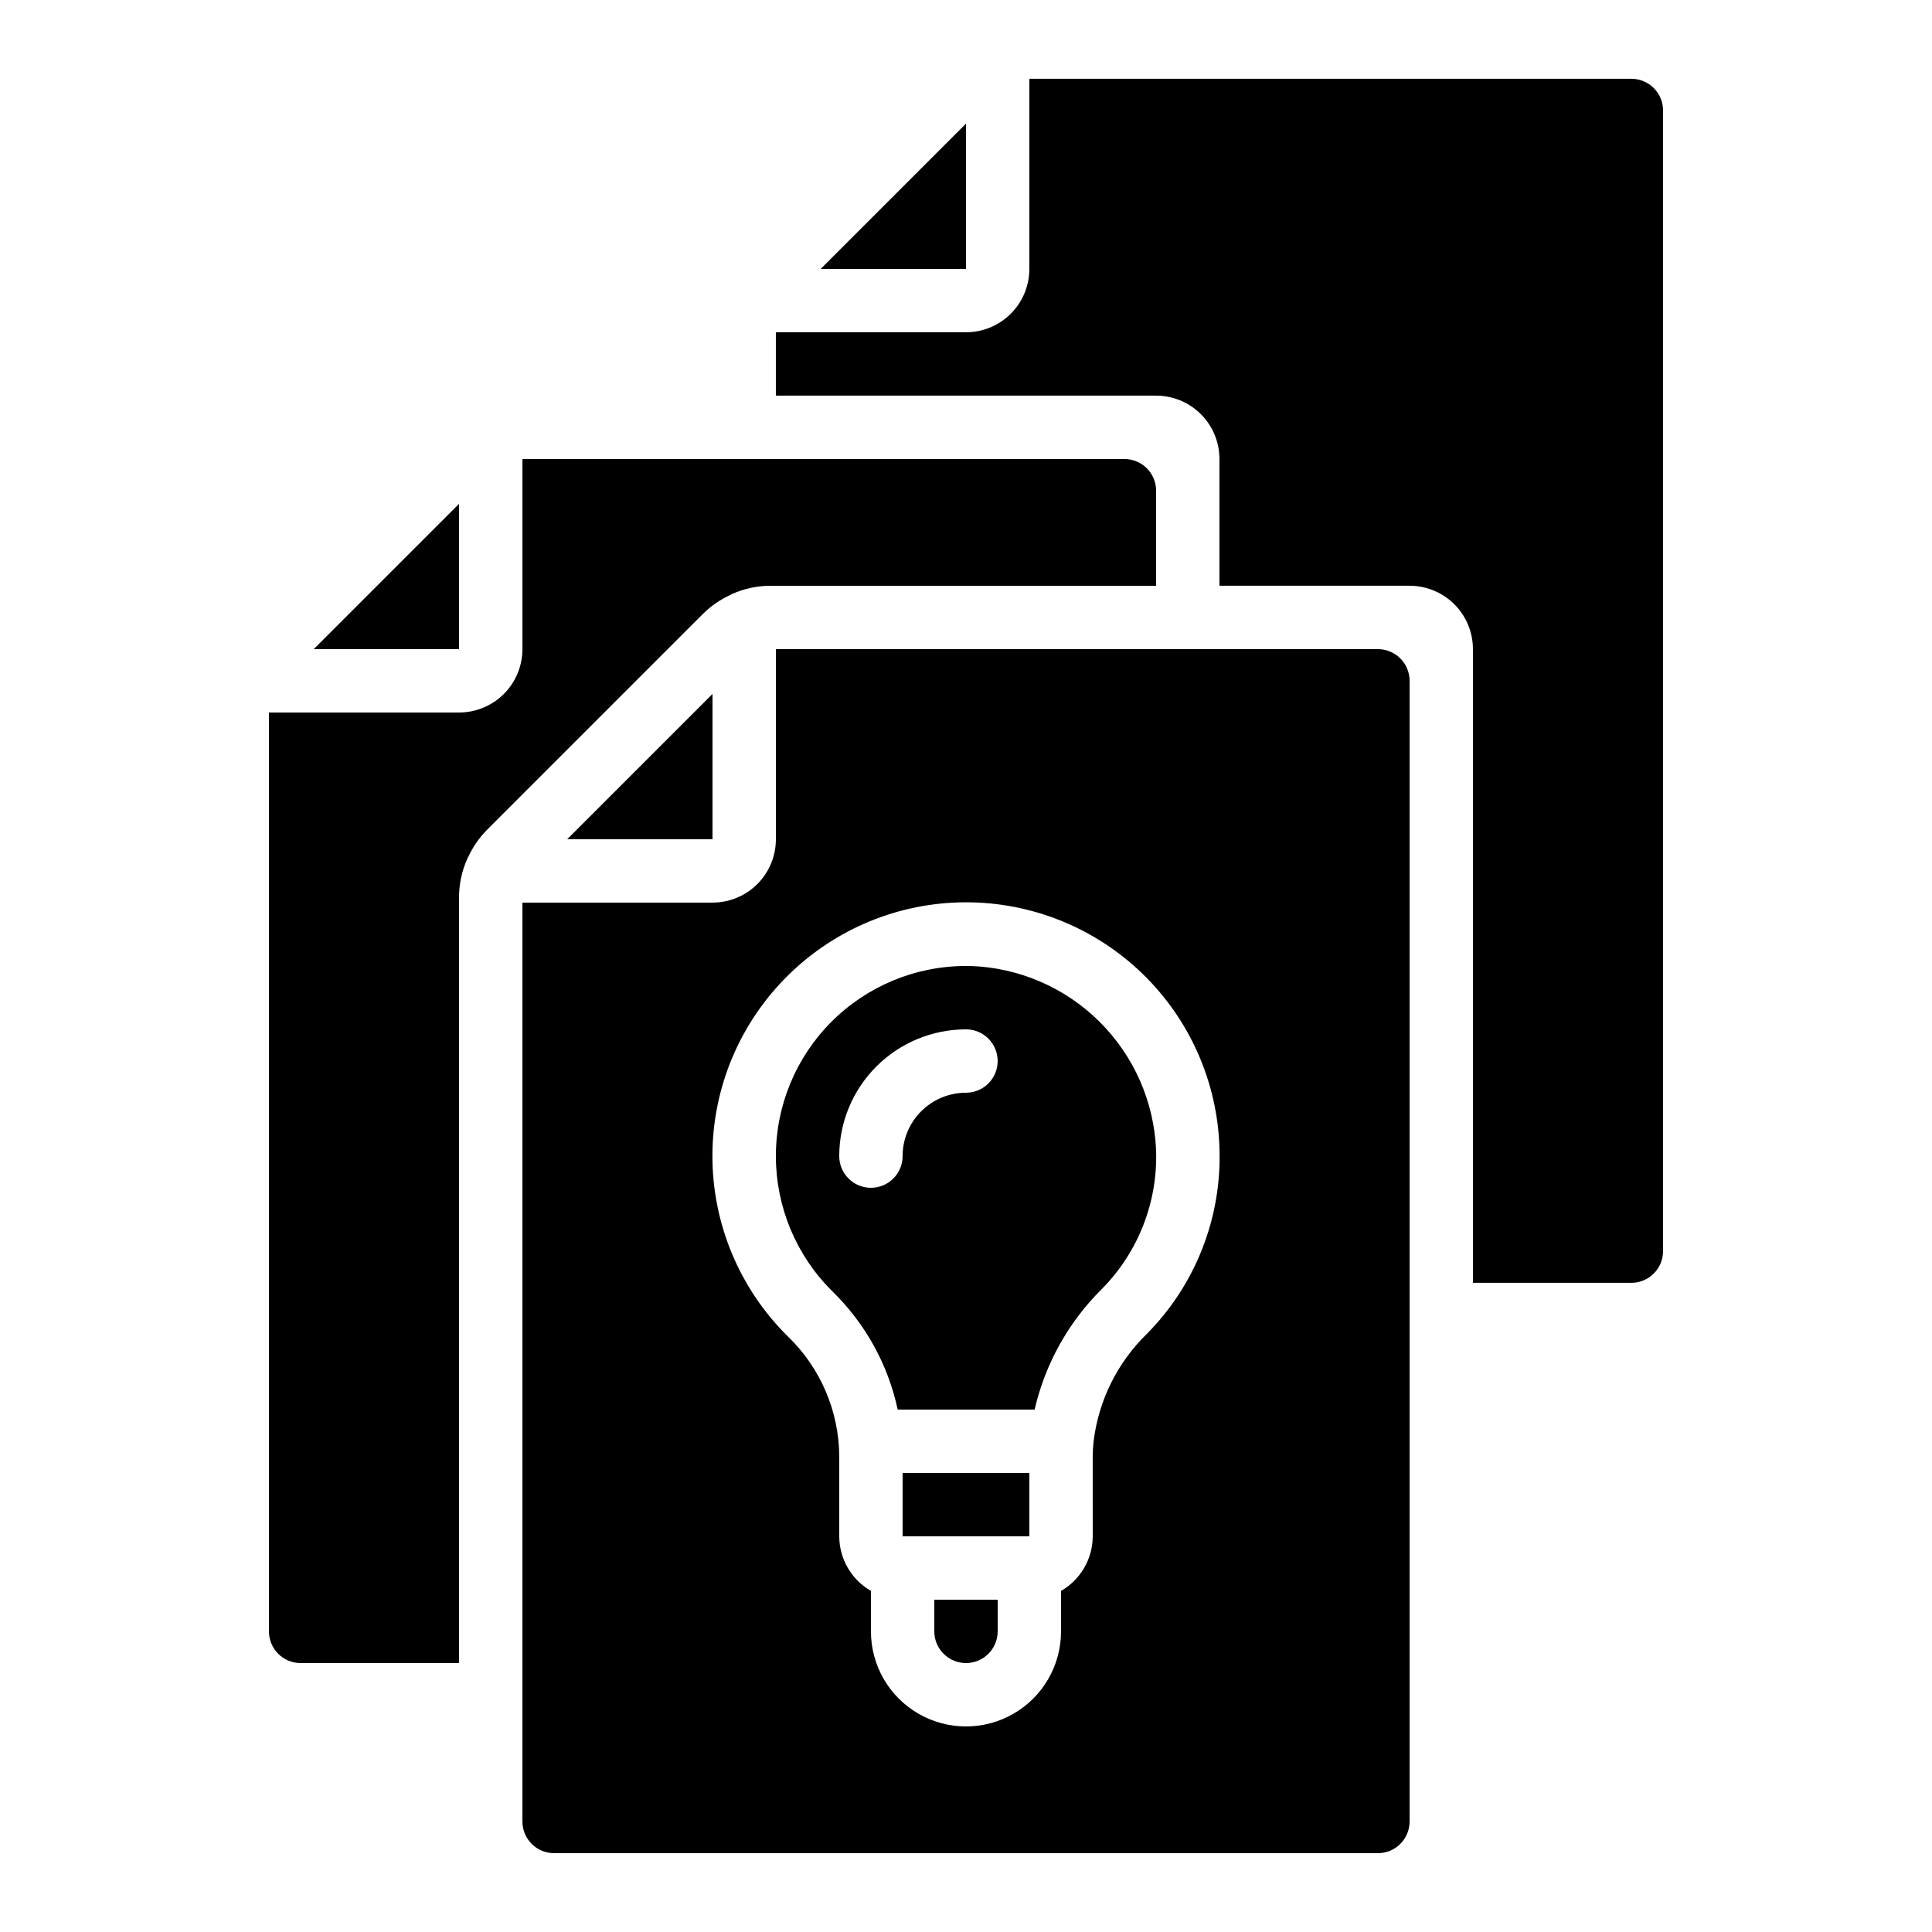
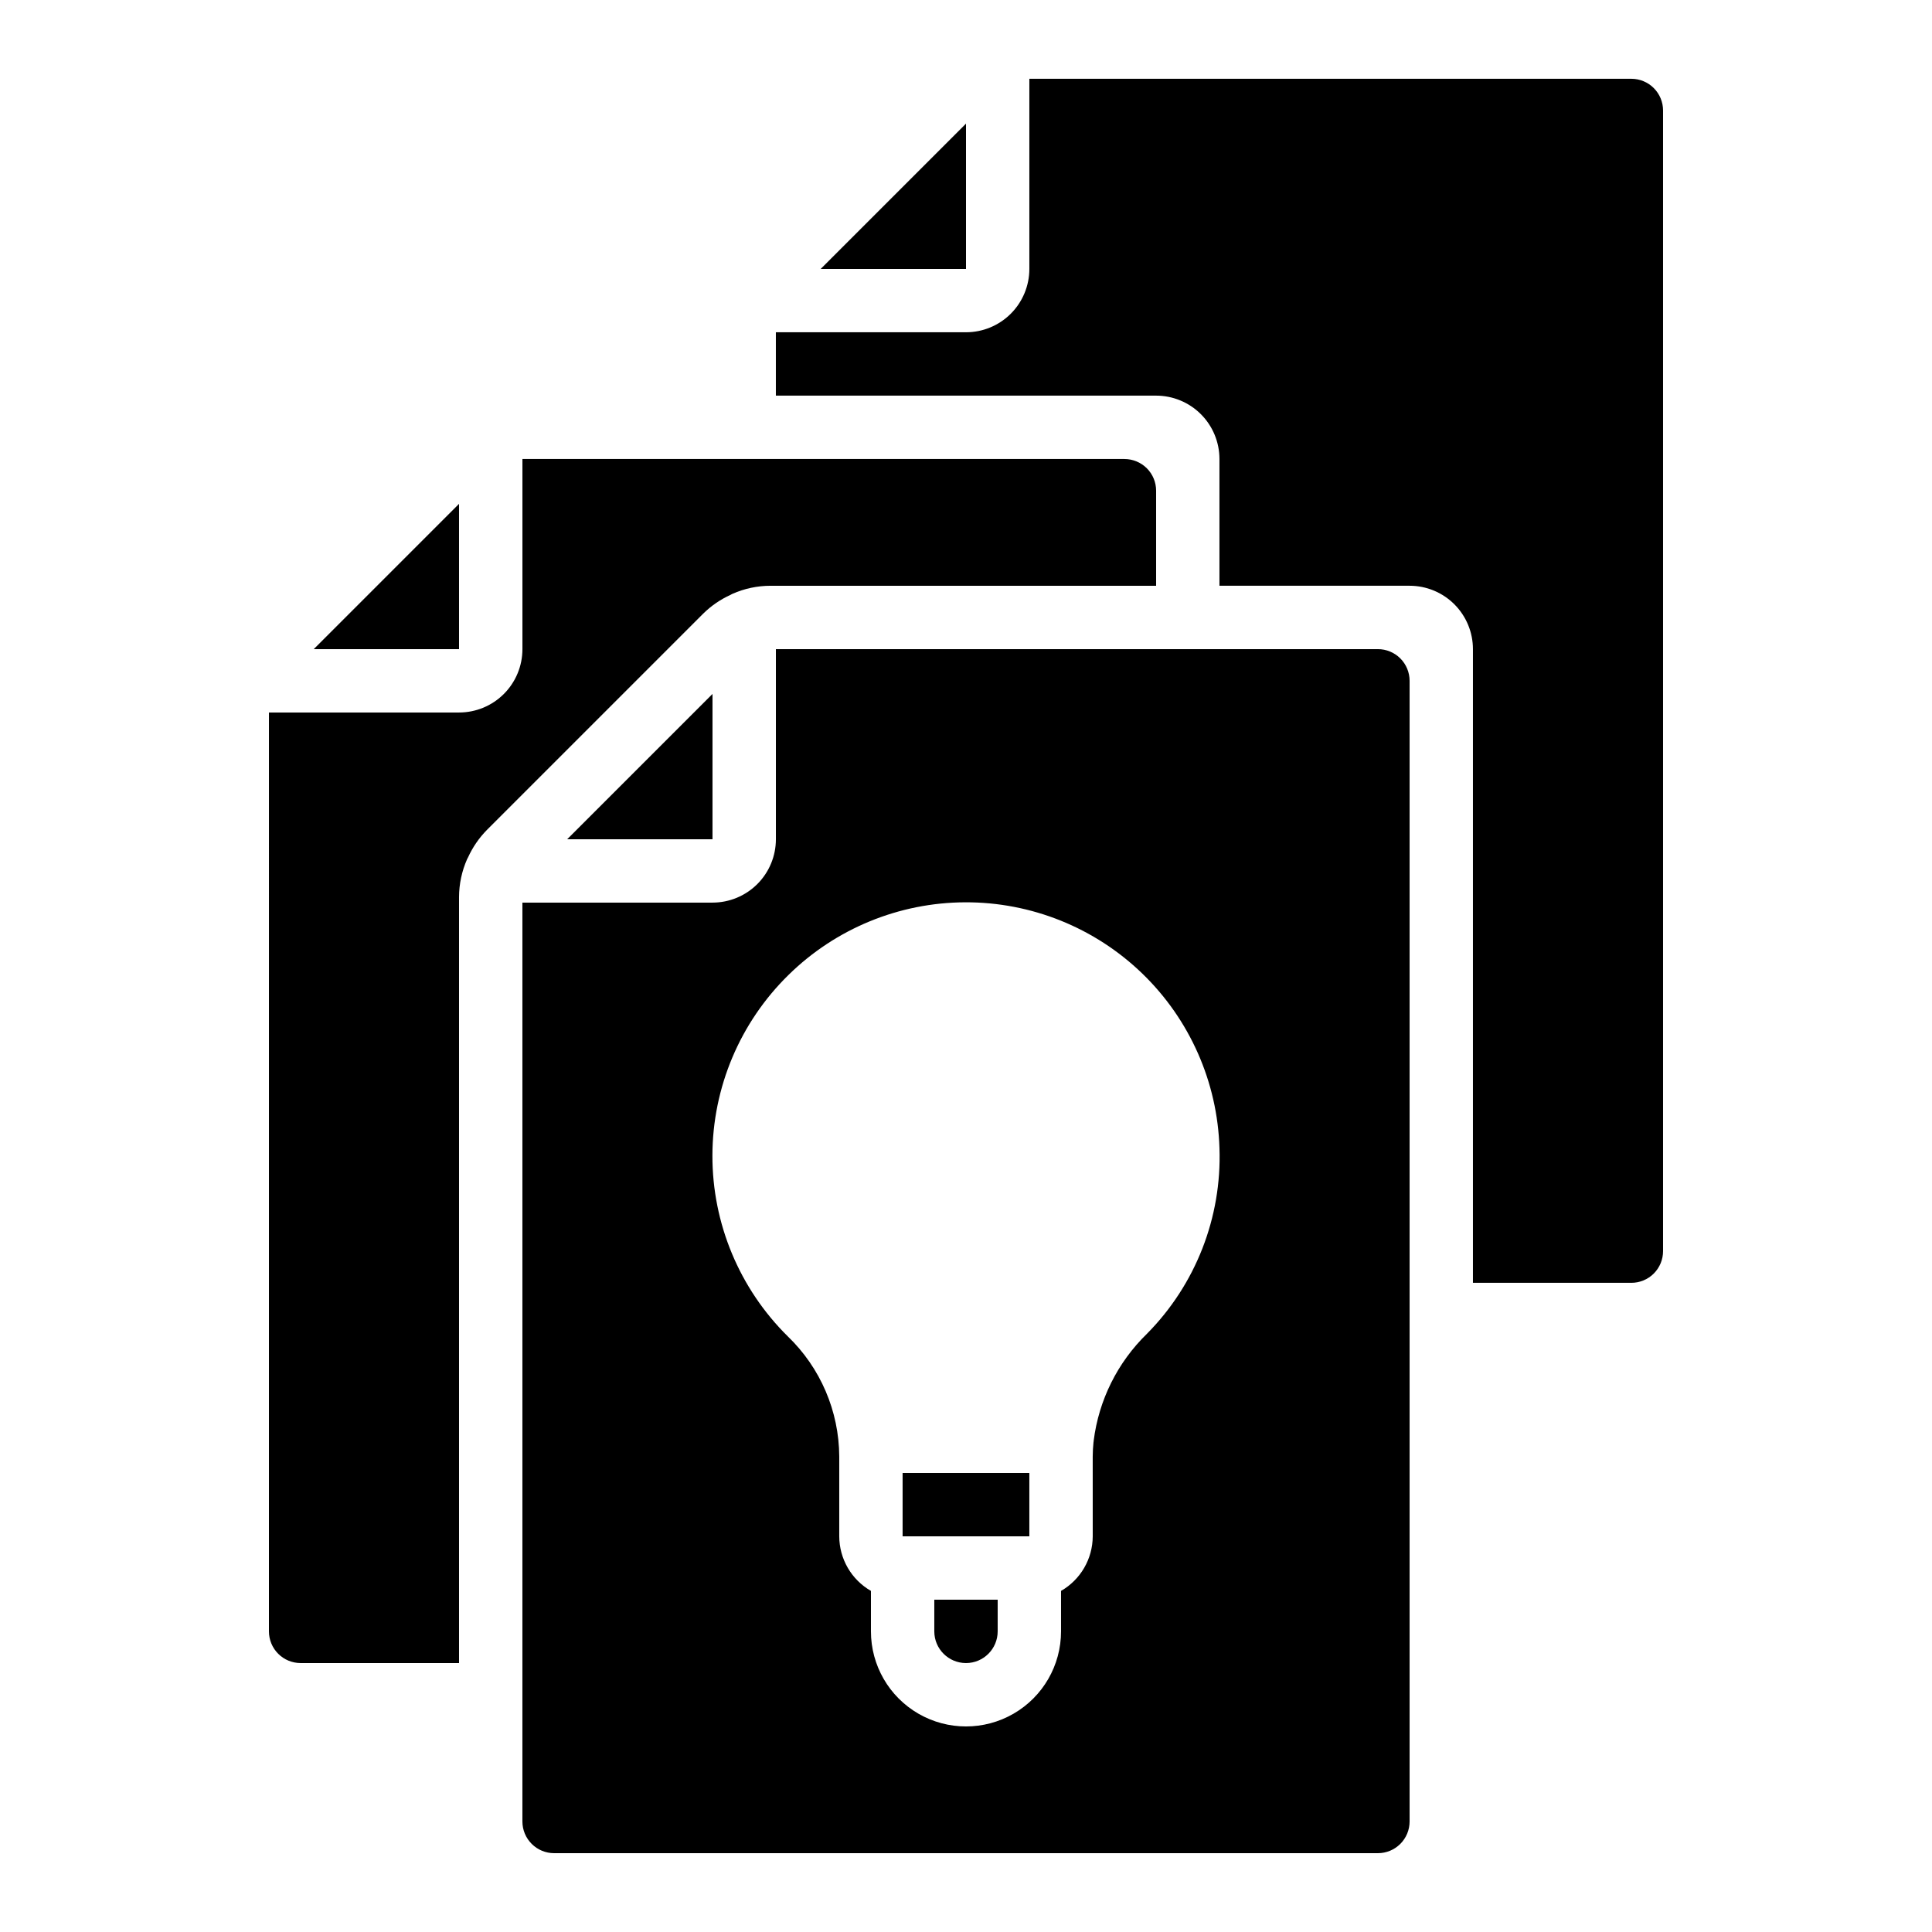
<svg xmlns="http://www.w3.org/2000/svg" fill="#000000" width="800px" height="800px" version="1.1" viewBox="144 144 512 512">
  <g>
    <path d="m391.6 576.33c0 4.637 3.758 8.398 8.398 8.398 4.637 0 8.395-3.762 8.395-8.398v-8.398h-16.793z" />
    <path d="m290.84 635.11h218.32c2.227 0 4.363-0.883 5.938-2.461 1.574-1.574 2.461-3.707 2.461-5.938v-302.29c0-2.227-0.887-4.363-2.461-5.938s-3.711-2.457-5.938-2.457h-159.54v50.383-0.004c0 4.453-1.77 8.727-4.918 11.875-3.148 3.148-7.422 4.918-11.875 4.918h-50.383v243.51c0 2.231 0.887 4.363 2.461 5.938 1.574 1.578 3.711 2.461 5.938 2.461zm62.137-232.76v0.004c12.496-12.27 29.293-19.168 46.805-19.234 17.512-0.062 34.355 6.711 46.945 18.887 12.586 12.172 19.926 28.781 20.445 46.285 0.641 18.34-6.312 36.129-19.219 49.172-7.789 7.574-12.766 17.574-14.117 28.355v0.133c0 0.082-0.043 0.152-0.043 0.227-0.125 1.277-0.211 2.519-0.211 3.82l0.004 21.145c-0.02 5.973-3.219 11.484-8.398 14.461v10.73c0 9-4.801 17.316-12.594 21.816s-17.398 4.5-25.191 0c-7.793-4.5-12.594-12.816-12.594-21.816v-10.73c-5.18-2.977-8.379-8.488-8.398-14.461v-21.184c-0.066-12.004-4.981-23.473-13.629-31.801-12.82-12.652-20.02-29.93-19.984-47.941 0.035-18.016 7.309-35.262 20.18-47.863z" />
-     <path d="m332.82 366.41v-38.508l-38.508 38.508z" />
-     <path d="m381.9 517.55h36.285c2.793-12.102 8.957-23.164 17.773-31.91 9.68-9.766 14.898-23.098 14.418-36.844-0.531-12.848-5.902-25.02-15.039-34.074-9.133-9.051-21.355-14.312-34.207-14.727h-1.133c-13.395 0-26.234 5.332-35.688 14.816-9.453 9.488-14.742 22.348-14.691 35.742 0.047 13.391 5.422 26.215 14.941 35.633 8.746 8.516 14.781 19.426 17.34 31.363zm18.098-100.76c4.637 0 8.395 3.758 8.395 8.395 0 4.641-3.758 8.398-8.395 8.398-4.457 0-8.727 1.77-11.875 4.918-3.152 3.148-4.922 7.422-4.922 11.875 0 4.637-3.758 8.398-8.395 8.398-4.637 0-8.398-3.762-8.398-8.398 0-8.906 3.539-17.449 9.84-23.75 6.297-6.297 14.84-9.836 23.75-9.836z" />
+     <path d="m332.82 366.41v-38.508l-38.508 38.508" />
    <path d="m383.2 534.35h33.586v16.793h-33.586z" />
    <path d="m265.65 316.03v-38.508l-38.508 38.508z" />
    <path d="m215.27 576.33c0 2.227 0.883 4.363 2.457 5.938 1.574 1.574 3.711 2.461 5.938 2.461h41.984v-202.97c0.008-3.473 0.738-6.902 2.141-10.078 0.078-0.168 0.168-0.332 0.262-0.496 1.223-2.684 2.91-5.133 4.981-7.238l57.332-57.332c2.098-2.07 4.547-3.75 7.231-4.969 0.176-0.082 0.328-0.203 0.504-0.27 3.172-1.406 6.606-2.133 10.074-2.141h102.21v-25.191c0-2.227-0.883-4.363-2.457-5.938-1.578-1.574-3.711-2.461-5.938-2.461h-159.54v50.383c0 4.453-1.77 8.723-4.918 11.875-3.148 3.148-7.422 4.918-11.875 4.918h-50.379z" />
    <path d="m400 176.76-38.508 38.508h38.508z" />
    <path d="m576.33 483.96c2.227 0 4.363-0.883 5.938-2.457 1.574-1.574 2.461-3.711 2.461-5.938v-302.29c0-2.227-0.887-4.363-2.461-5.938-1.574-1.574-3.711-2.461-5.938-2.461h-159.54v50.383c0 4.453-1.77 8.723-4.918 11.875-3.152 3.148-7.422 4.918-11.875 4.918h-50.383v16.793h100.76c4.453 0 8.727 1.77 11.875 4.918 3.148 3.148 4.918 7.422 4.918 11.875v33.586h50.383v0.004c4.453 0 8.727 1.77 11.875 4.918 3.148 3.148 4.918 7.422 4.918 11.875v167.93z" />
  </g>
</svg>